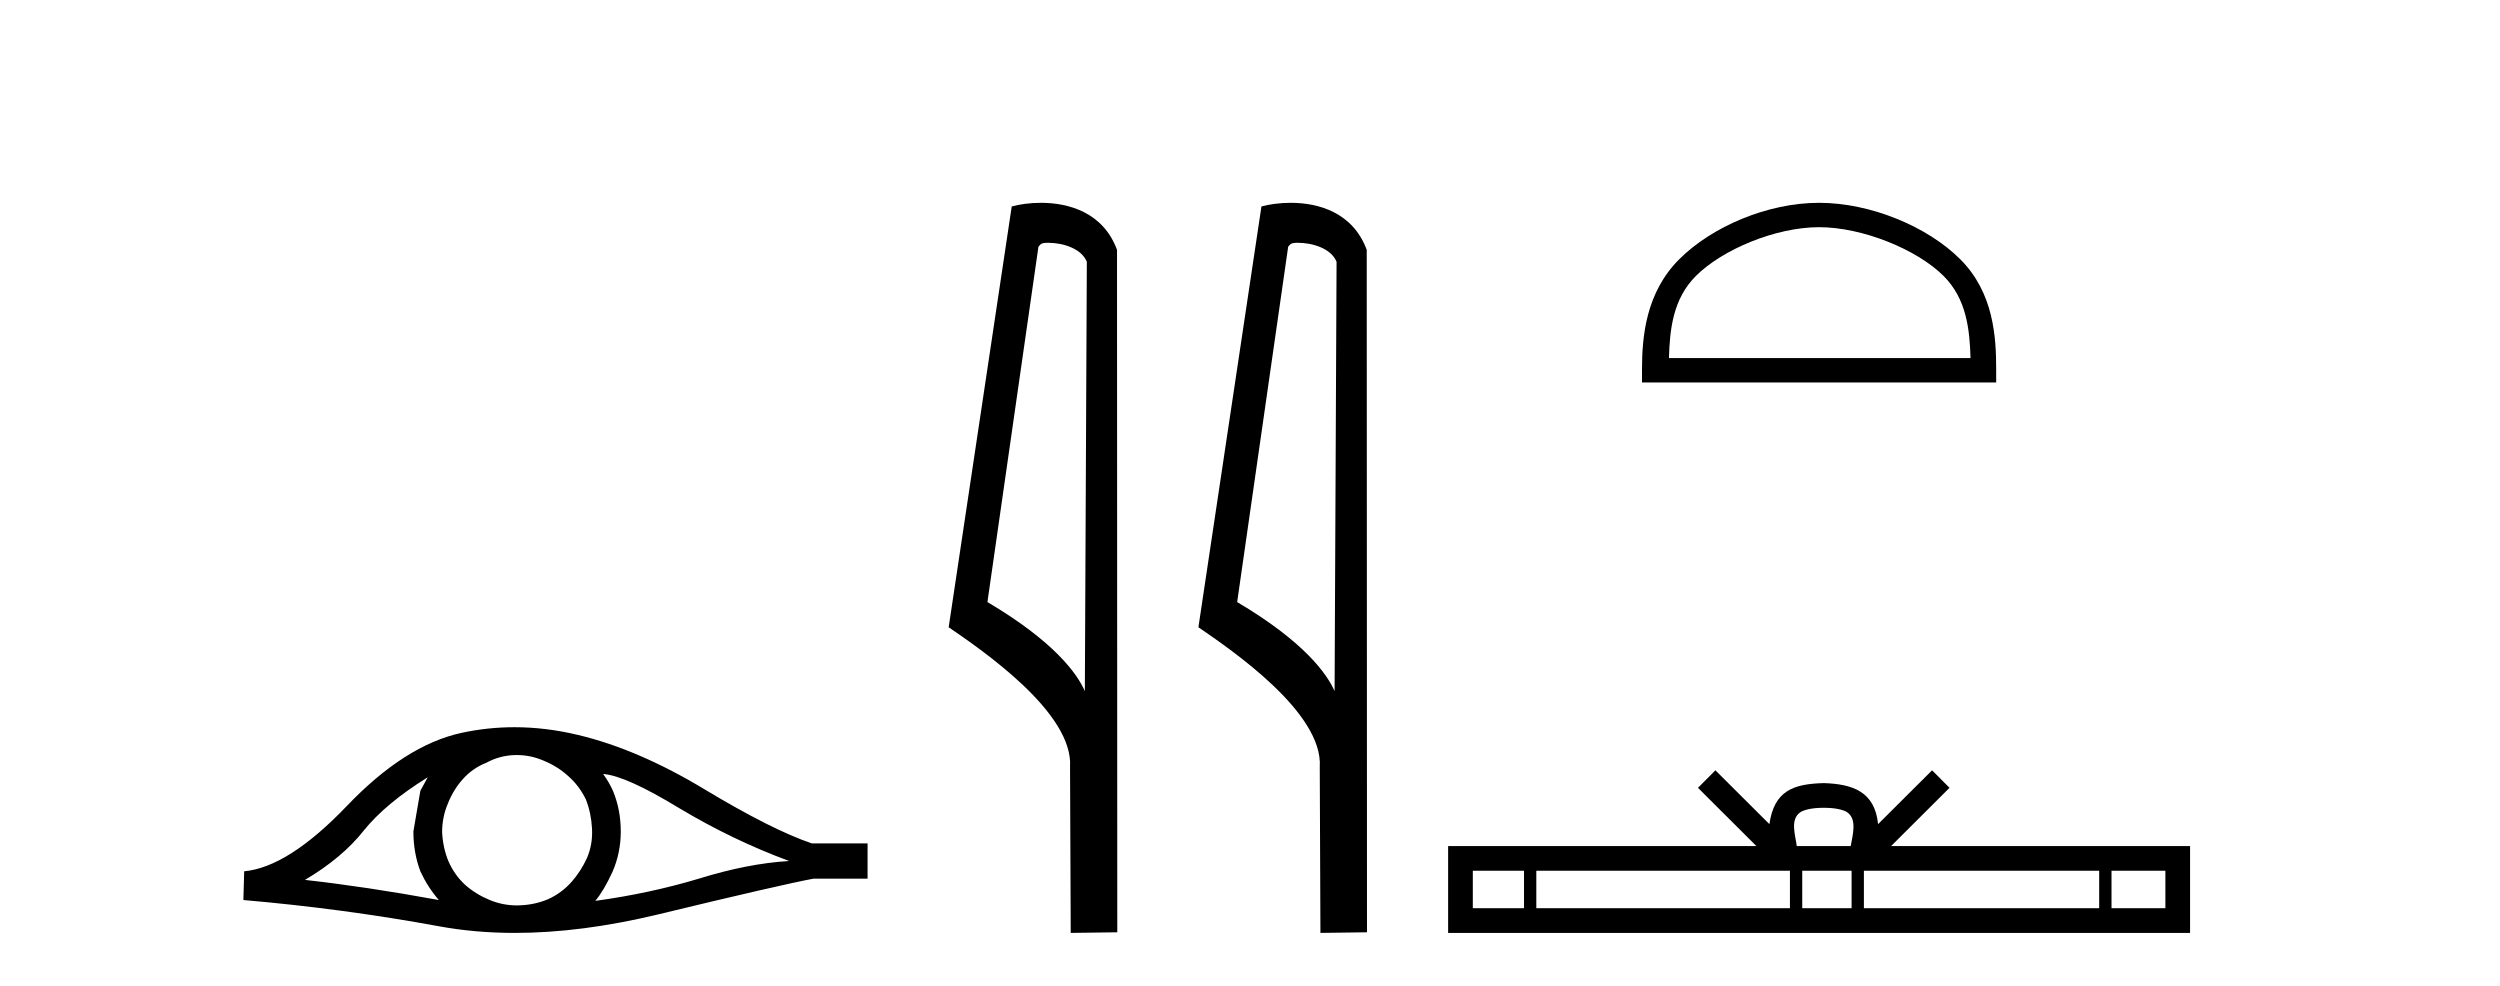
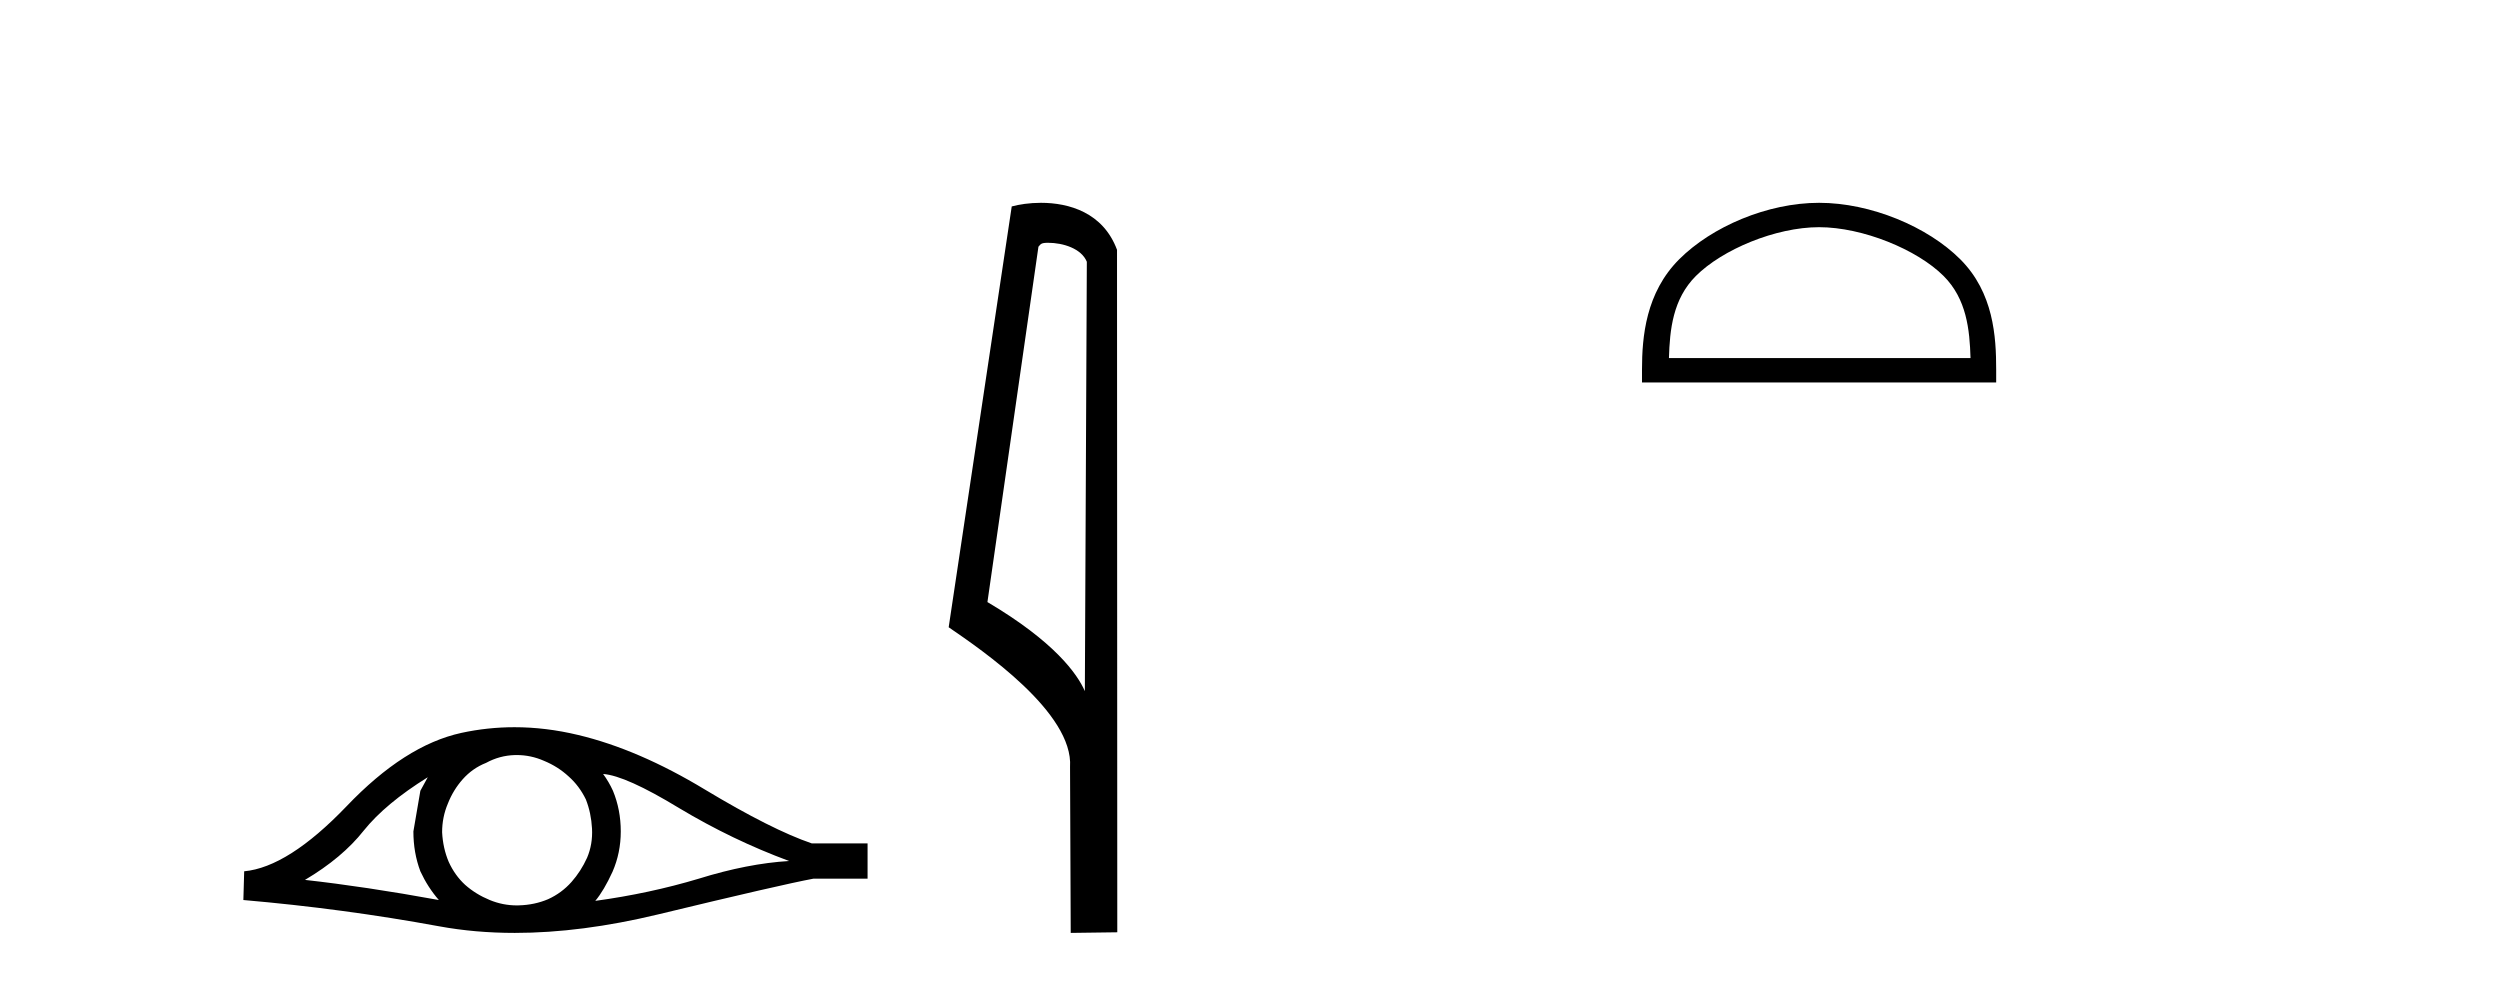
<svg xmlns="http://www.w3.org/2000/svg" width="104.0" height="41.0">
  <path d="M 17.795 32.333 Q 17.658 32.59 17.487 32.897 L 17.197 34.588 Q 17.197 35.477 17.487 36.246 Q 17.795 36.912 18.256 37.441 Q 15.164 36.878 12.687 36.604 Q 14.241 35.682 15.13 34.554 Q 16.035 33.427 17.795 32.333 ZM 25.089 32.197 Q 26.029 32.265 28.249 33.615 Q 30.47 34.947 32.828 35.818 Q 31.102 35.921 29.069 36.553 Q 27.019 37.168 24.764 37.476 Q 25.123 37.048 25.482 36.263 Q 25.824 35.477 25.824 34.588 Q 25.824 33.683 25.499 32.897 Q 25.328 32.521 25.089 32.197 ZM 21.495 31.41 Q 22.085 31.41 22.629 31.65 Q 23.21 31.889 23.654 32.299 Q 24.098 32.692 24.372 33.256 Q 24.594 33.82 24.628 34.469 Q 24.662 35.118 24.423 35.682 Q 24.167 36.246 23.774 36.69 Q 23.364 37.151 22.8 37.407 Q 22.236 37.646 21.587 37.663 Q 21.545 37.665 21.503 37.665 Q 20.916 37.665 20.374 37.441 Q 19.793 37.202 19.349 36.809 Q 18.922 36.416 18.666 35.853 Q 18.427 35.289 18.392 34.623 Q 18.392 33.991 18.632 33.427 Q 18.854 32.863 19.247 32.419 Q 19.657 31.958 20.22 31.736 Q 20.784 31.428 21.416 31.411 Q 21.456 31.41 21.495 31.41 ZM 21.401 30.252 Q 20.283 30.252 19.195 30.488 Q 16.838 31.001 14.412 33.546 Q 11.986 36.075 10.158 36.246 L 10.124 37.441 Q 14.275 37.8 18.273 38.535 Q 19.768 38.809 21.417 38.809 Q 24.18 38.809 27.378 38.039 Q 32.469 36.809 33.836 36.553 L 36.091 36.553 L 36.091 35.084 L 33.767 35.084 Q 32.11 34.52 29.326 32.846 Q 26.558 31.172 24.047 30.574 Q 22.704 30.252 21.401 30.252 Z" style="fill:#000000;stroke:none" />
-   <path d="M 43.6 10.1 C 44.225 10.1 44.99 10.34 45.212 10.89 L 45.13 28.751 L 45.13 28.751 C 44.814 28.034 43.873 26.699 41.077 25.046 L 43.199 10.263 C 43.299 10.157 43.296 10.1 43.6 10.1 ZM 45.13 28.751 L 45.13 28.751 C 45.13 28.751 45.13 28.751 45.13 28.751 L 45.13 28.751 L 45.13 28.751 ZM 43.303 8.437 C 42.825 8.437 42.394 8.505 42.088 8.588 L 39.465 26.094 C 40.853 27.044 44.666 29.648 44.514 31.91 L 44.542 38.809 L 46.479 38.783 L 46.468 10.393 C 45.892 8.837 44.461 8.437 43.303 8.437 Z" style="fill:#000000;stroke:none" />
-   <path d="M 53.989 10.1 C 54.613 10.1 55.378 10.34 55.601 10.89 L 55.519 28.751 L 55.519 28.751 C 55.202 28.034 54.261 26.699 51.466 25.046 L 53.588 10.263 C 53.687 10.157 53.685 10.1 53.989 10.1 ZM 55.519 28.751 L 55.519 28.751 C 55.519 28.751 55.519 28.751 55.519 28.751 L 55.519 28.751 L 55.519 28.751 ZM 53.692 8.437 C 53.214 8.437 52.782 8.505 52.476 8.588 L 49.854 26.094 C 51.241 27.044 55.054 29.648 54.902 31.91 L 54.93 38.809 L 56.867 38.783 L 56.856 10.393 C 56.28 8.837 54.849 8.437 53.692 8.437 Z" style="fill:#000000;stroke:none" />
+   <path d="M 43.6 10.1 C 44.225 10.1 44.99 10.34 45.212 10.89 L 45.13 28.751 L 45.13 28.751 C 44.814 28.034 43.873 26.699 41.077 25.046 L 43.199 10.263 C 43.299 10.157 43.296 10.1 43.6 10.1 ZM 45.13 28.751 L 45.13 28.751 C 45.13 28.751 45.13 28.751 45.13 28.751 L 45.13 28.751 ZM 43.303 8.437 C 42.825 8.437 42.394 8.505 42.088 8.588 L 39.465 26.094 C 40.853 27.044 44.666 29.648 44.514 31.91 L 44.542 38.809 L 46.479 38.783 L 46.468 10.393 C 45.892 8.837 44.461 8.437 43.303 8.437 Z" style="fill:#000000;stroke:none" />
  <path d="M 75.674 9.451 C 77.487 9.451 79.755 10.382 80.853 11.48 C 81.813 12.44 81.938 13.713 81.974 14.896 L 69.428 14.896 C 69.463 13.713 69.589 12.44 70.549 11.48 C 71.647 10.382 73.862 9.451 75.674 9.451 ZM 75.674 8.437 C 73.524 8.437 71.211 9.43 69.855 10.786 C 68.465 12.176 68.307 14.007 68.307 15.377 L 68.307 15.911 L 83.041 15.911 L 83.041 15.377 C 83.041 14.007 82.937 12.176 81.547 10.786 C 80.191 9.43 77.824 8.437 75.674 8.437 Z" style="fill:#000000;stroke:none" />
-   <path d="M 75.868 33.604 C 76.368 33.604 76.669 33.689 76.825 33.778 C 77.279 34.068 77.063 34.761 76.99 35.195 L 74.745 35.195 C 74.691 34.752 74.446 34.076 74.91 33.778 C 75.066 33.689 75.367 33.604 75.868 33.604 ZM 63.399 36.222 L 63.399 37.782 L 61.269 37.782 L 61.269 36.222 ZM 74.461 36.222 L 74.461 37.782 L 63.911 37.782 L 63.911 36.222 ZM 77.026 36.222 L 77.026 37.782 L 74.973 37.782 L 74.973 36.222 ZM 87.326 36.222 L 87.326 37.782 L 77.538 37.782 L 77.538 36.222 ZM 90.08 36.222 L 90.08 37.782 L 87.839 37.782 L 87.839 36.222 ZM 71.361 32.045 L 70.636 32.773 L 73.064 35.195 L 60.242 35.195 L 60.242 38.809 L 91.107 38.809 L 91.107 35.195 L 78.671 35.195 L 81.1 32.773 L 80.374 32.045 L 78.128 34.284 C 77.994 32.927 77.064 32.615 75.868 32.577 C 74.59 32.611 73.805 32.9 73.607 34.284 L 71.361 32.045 Z" style="fill:#000000;stroke:none" />
</svg>